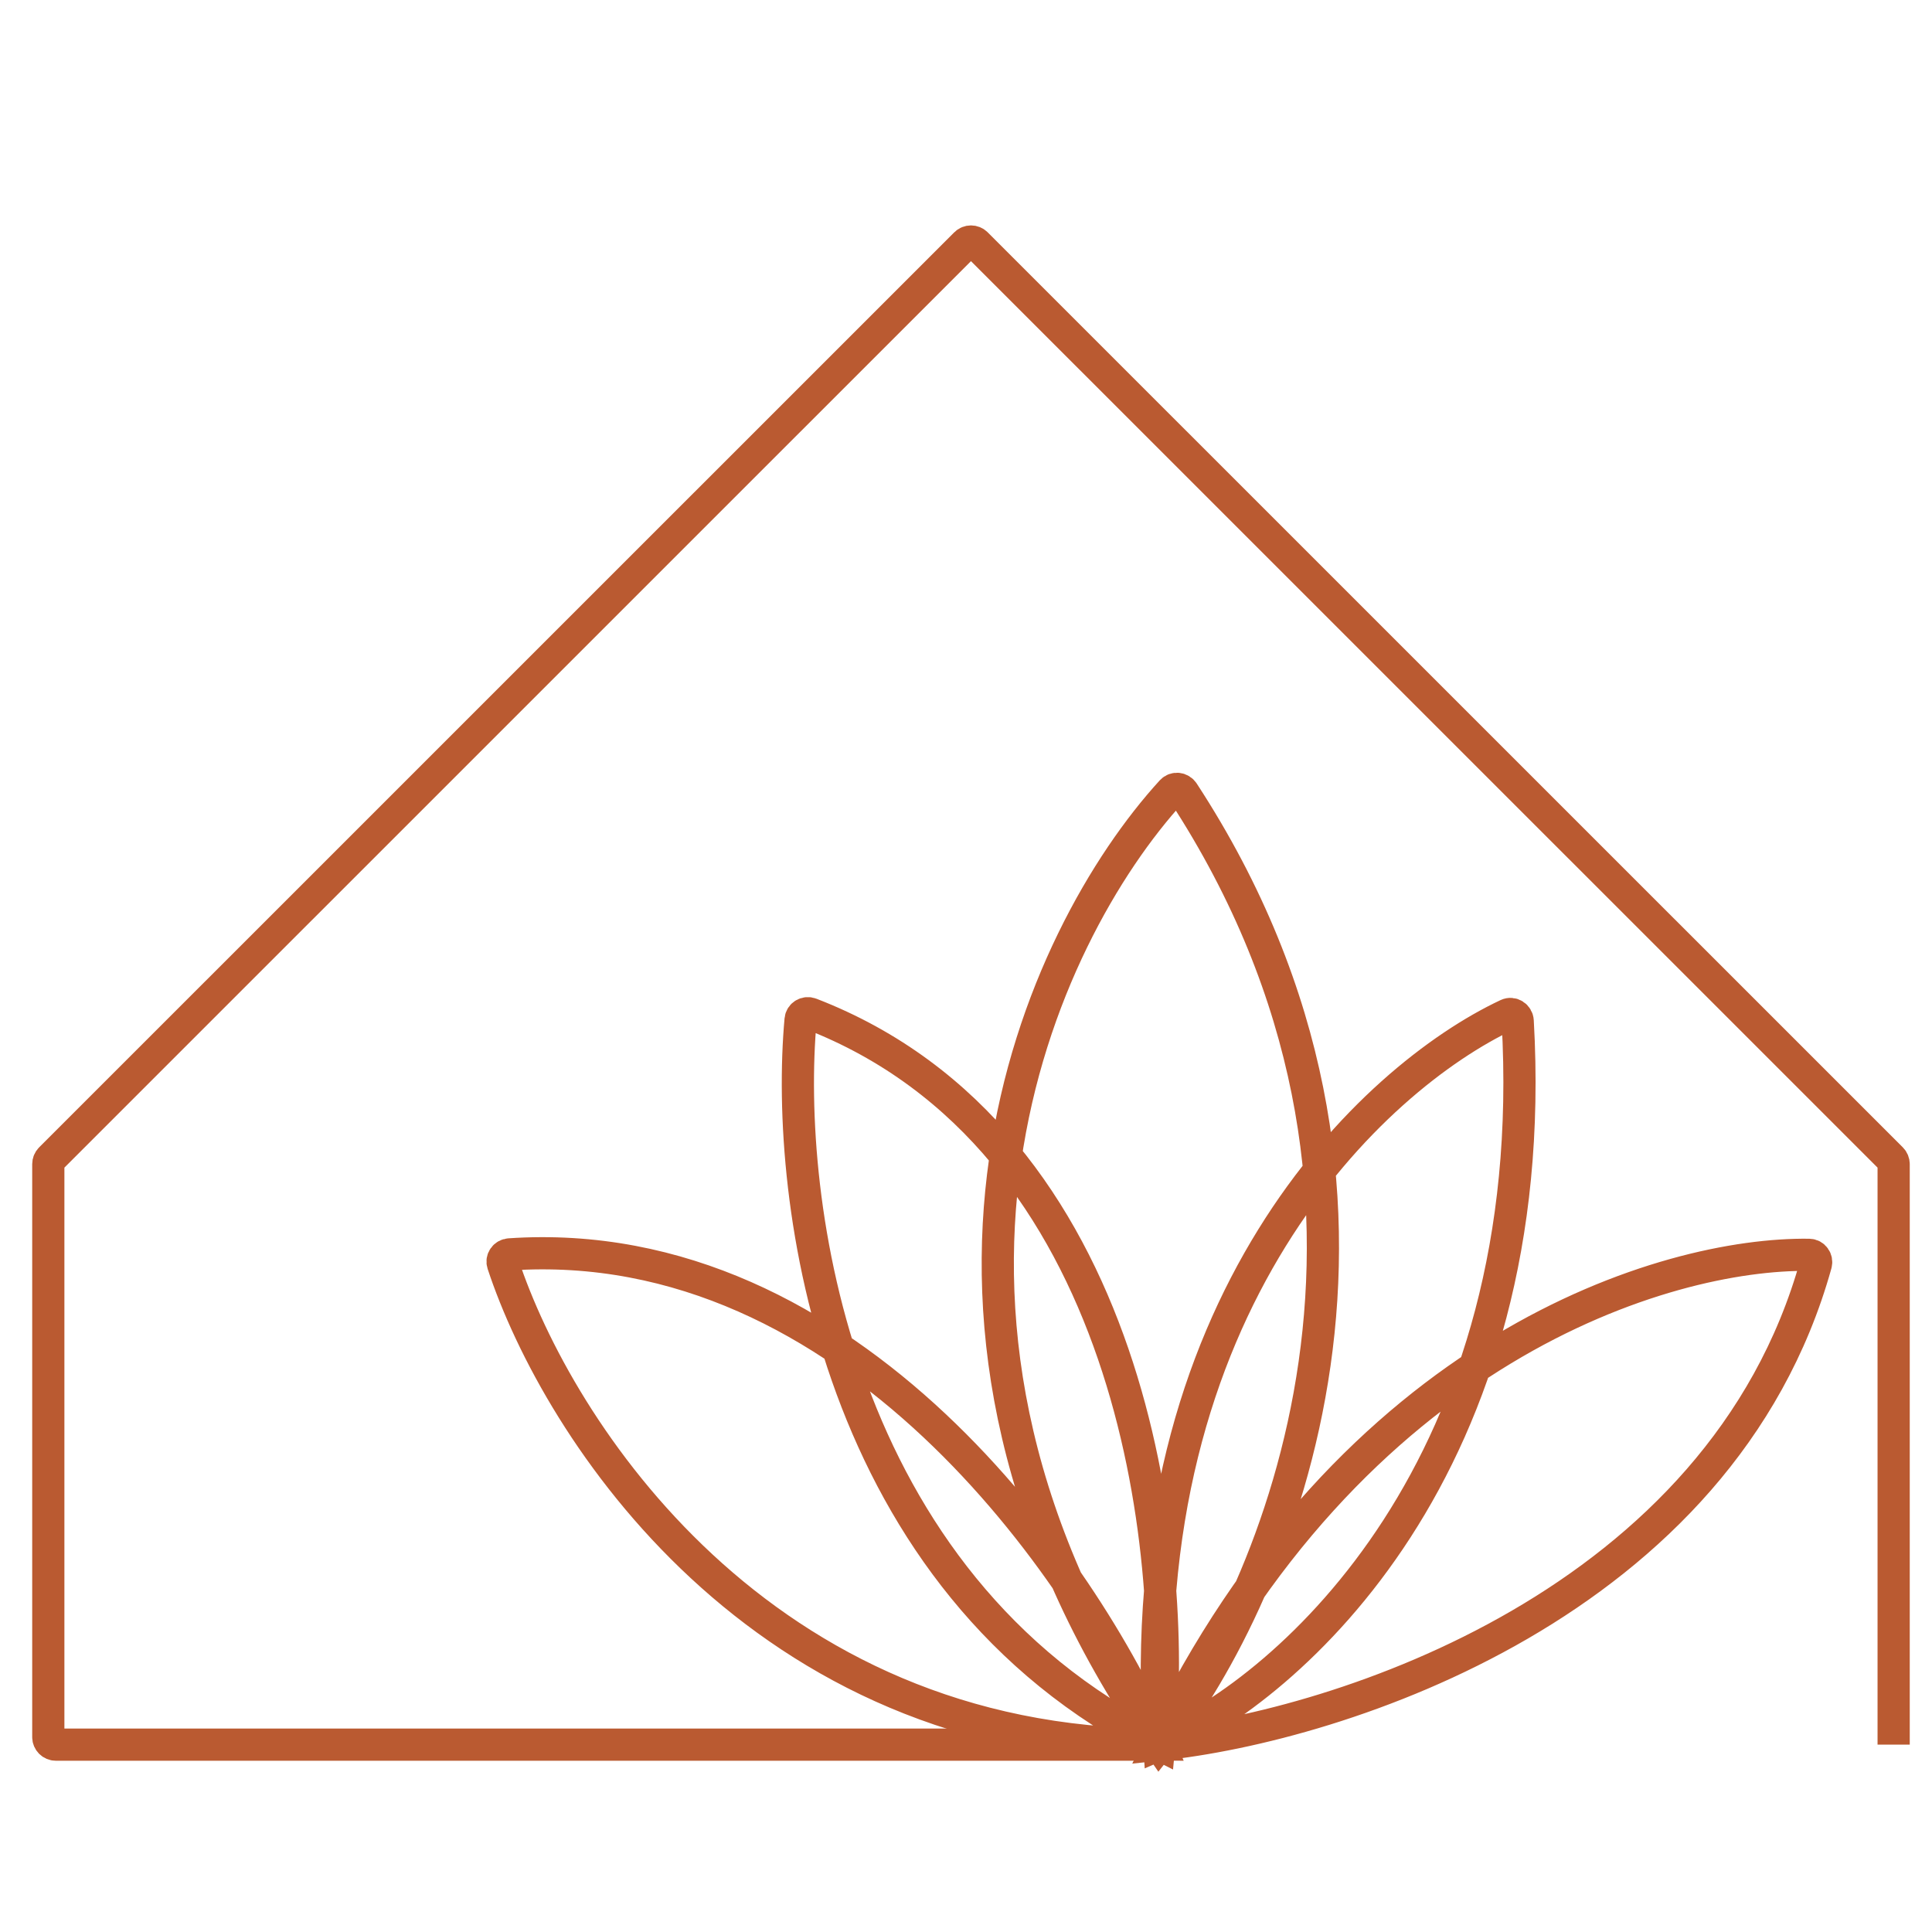
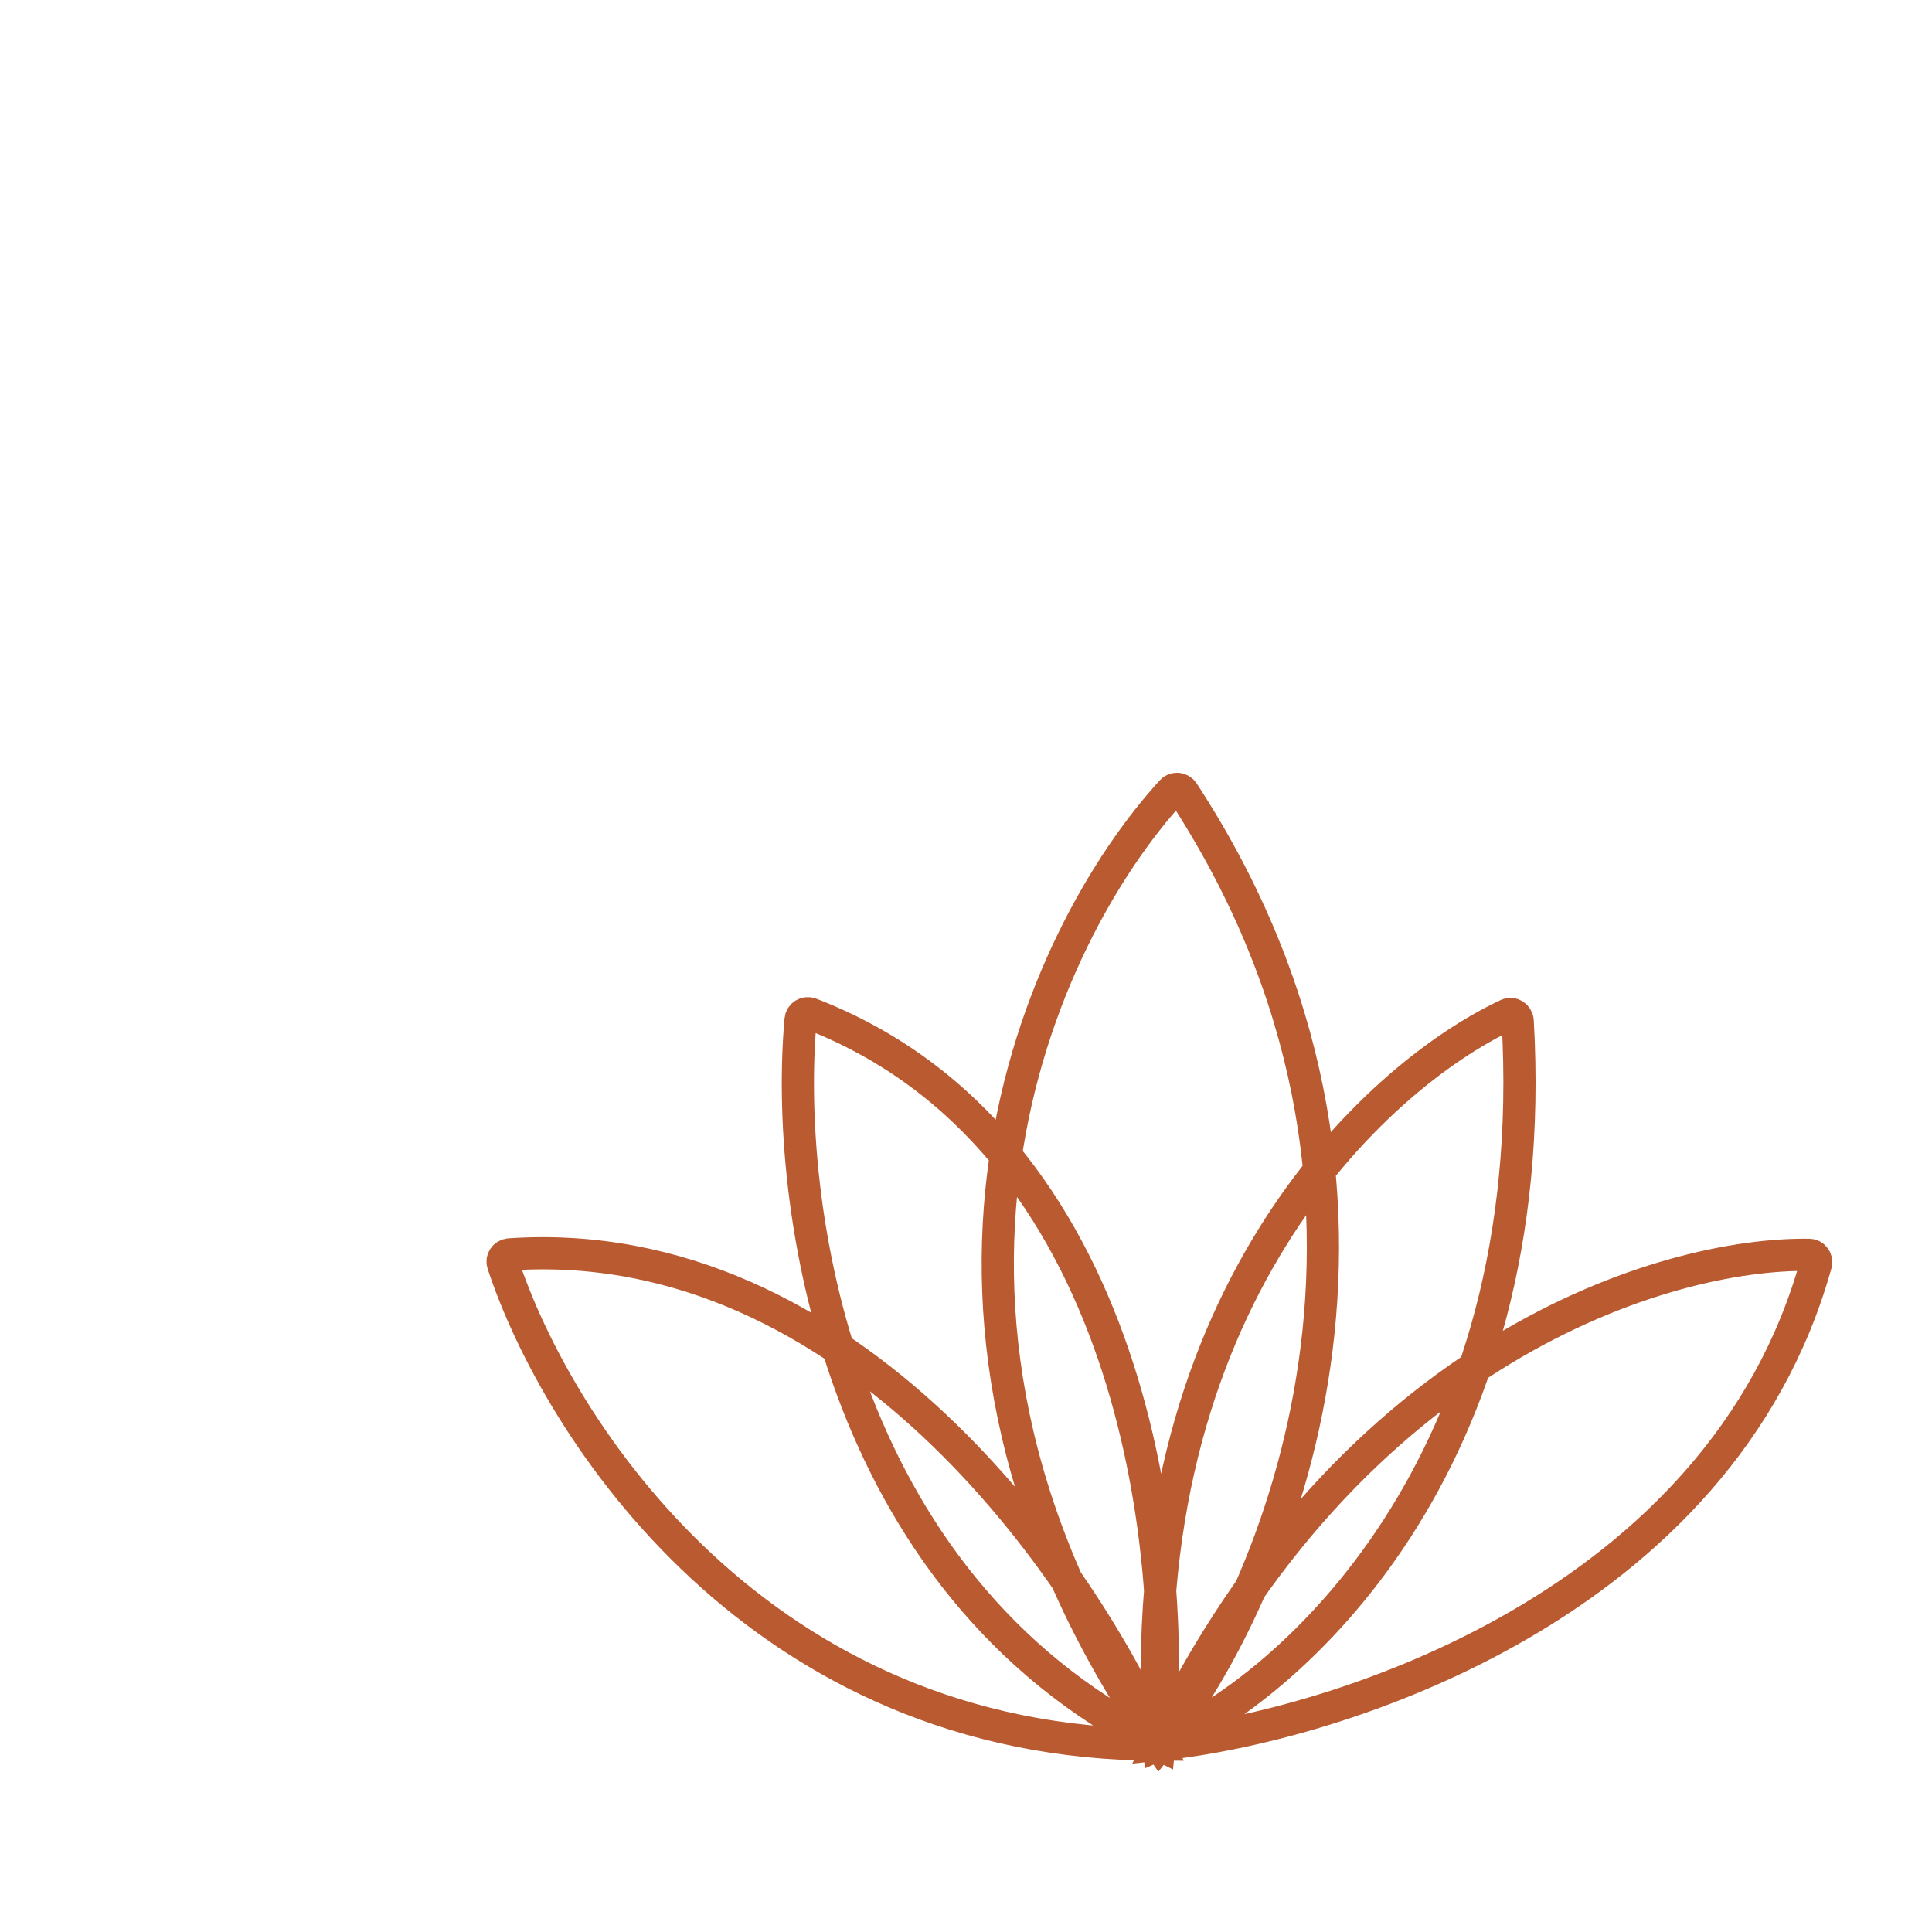
<svg xmlns="http://www.w3.org/2000/svg" width="120" height="120" viewBox="0 0 120 120" fill="none">
-   <path d="M117.618 108.363V72.303C117.618 72.179 117.569 72.06 117.481 71.972L60.64 15.137C60.457 14.954 60.161 14.954 59.978 15.137L3.137 71.972C3.049 72.06 3 72.179 3 72.303V107.895C3 108.153 3.209 108.363 3.468 108.363H72.005" stroke="#BA5A31" stroke-width="2" />
  <path d="M72.004 108.362C83.211 107.203 106.905 99.609 112.787 78.519C112.867 78.233 112.666 77.944 112.368 77.94C103.495 77.815 83.905 83.647 72.004 108.362ZM72.004 108.362C80.126 104.882 95.844 91.043 94.267 63.421C94.249 63.099 93.921 62.884 93.629 63.022C85.292 66.938 70.177 80.964 72.004 108.362ZM72.004 108.362C79.361 99.068 89.872 74.306 73.494 49.214C73.33 48.963 72.978 48.919 72.776 49.14C64.621 58.057 53.592 81.662 72.004 108.362ZM72.004 108.362C73.163 96.389 70.42 70.717 50.349 62.965C50.066 62.855 49.754 63.036 49.726 63.339C48.717 74.518 51.778 98.252 72.004 108.362ZM72.004 108.362C67.366 97.546 52.85 76.472 31.647 77.912C31.349 77.932 31.144 78.217 31.238 78.5C34.632 88.798 47.189 108.362 72.004 108.362Z" stroke="#BA5A31" stroke-width="2" />
</svg>